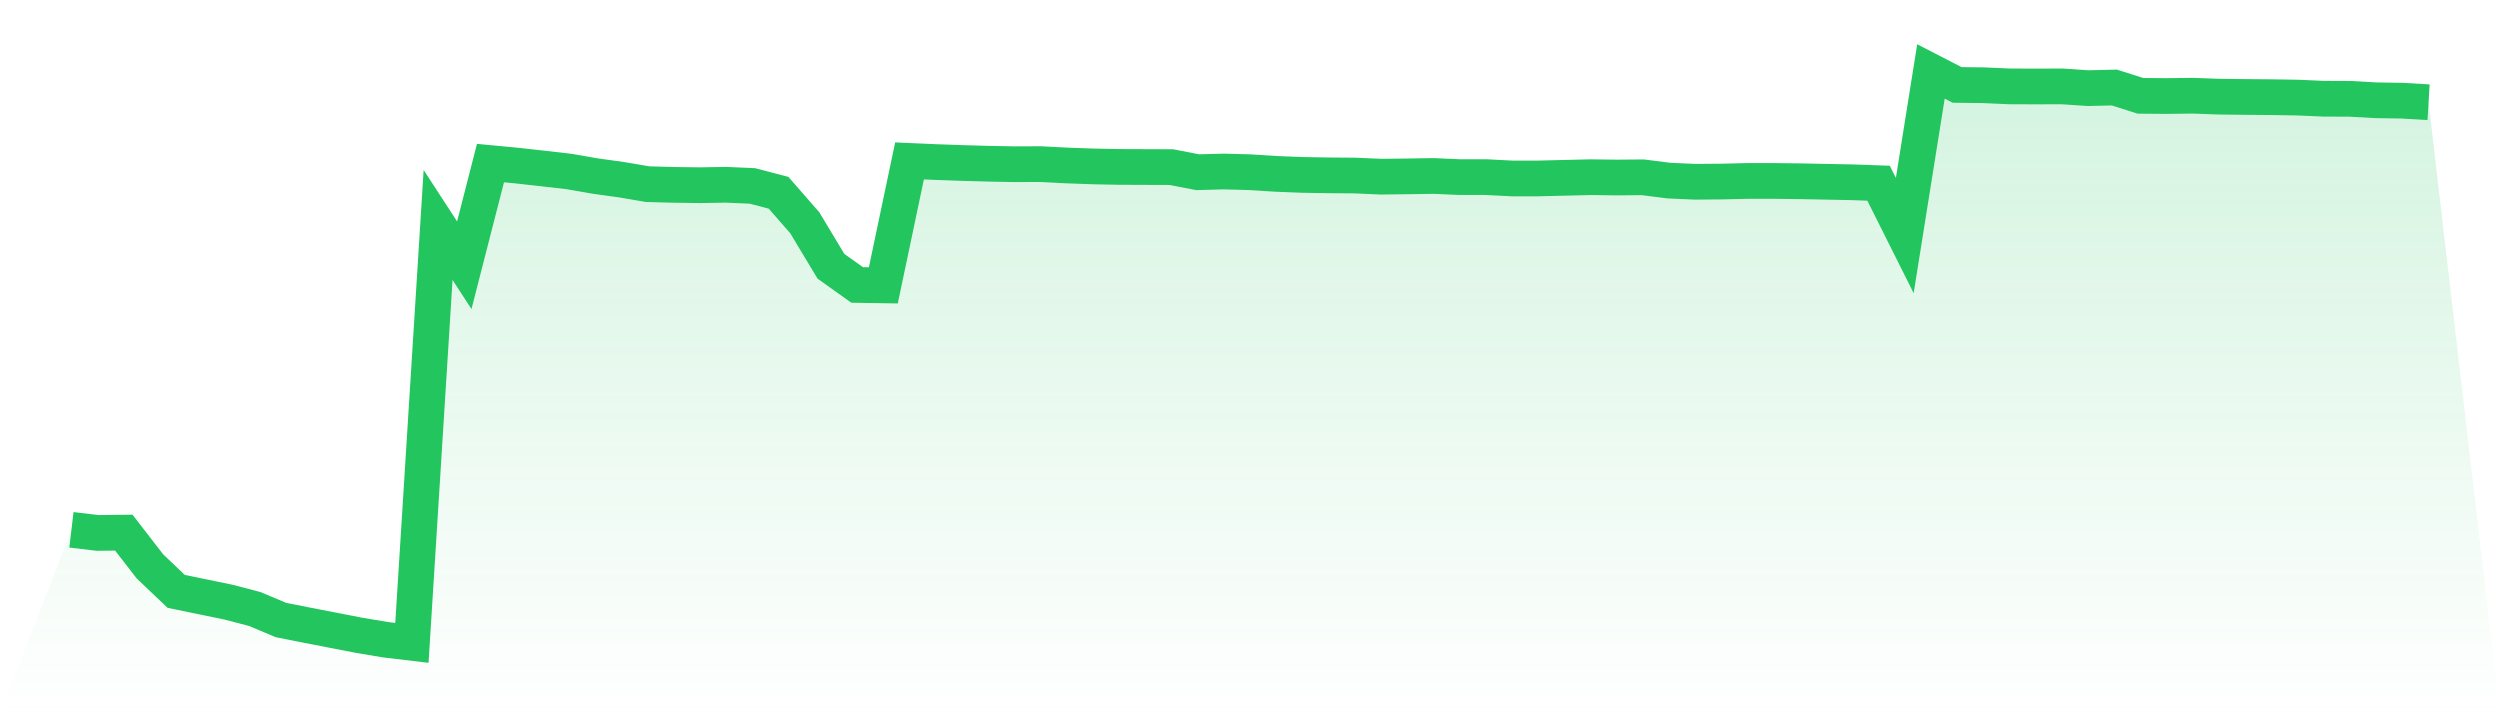
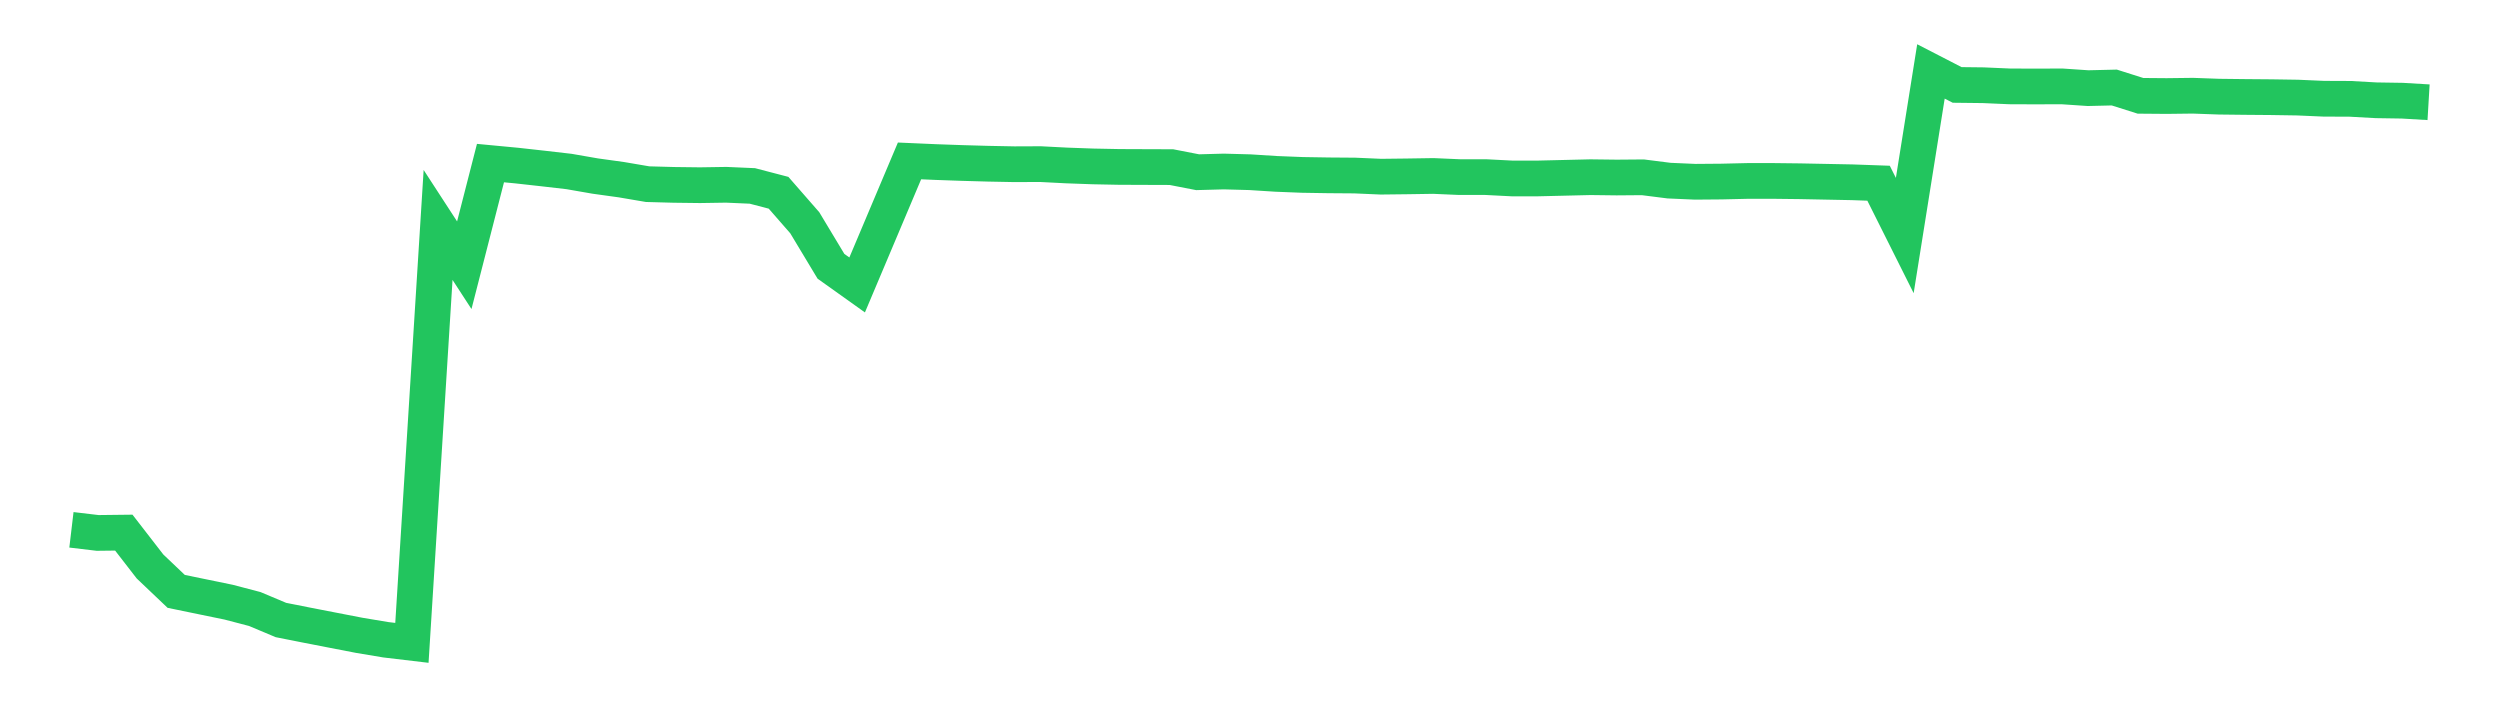
<svg xmlns="http://www.w3.org/2000/svg" viewBox="0 0 140 40">
  <defs>
    <linearGradient id="gradient" x1="0" x2="0" y1="0" y2="1">
      <stop offset="0%" stop-color="#22c55e" stop-opacity="0.2" />
      <stop offset="100%" stop-color="#22c55e" stop-opacity="0" />
    </linearGradient>
  </defs>
-   <path d="M4,29.67 L4,29.67 L5.467,29.844 L6.933,29.827 L8.4,31.722 L9.867,33.117 L11.333,33.419 L12.8,33.721 L14.267,34.105 L15.733,34.721 L17.2,35.012 L18.667,35.297 L20.133,35.581 L21.6,35.826 L23.067,36 L24.533,12.597 L26,14.853 L27.467,9.133 L28.933,9.272 L30.4,9.435 L31.867,9.604 L33.333,9.859 L34.8,10.063 L36.267,10.313 L37.733,10.353 L39.2,10.371 L40.667,10.348 L42.133,10.412 L43.6,10.795 L45.067,12.475 L46.533,14.911 L48,15.957 L49.467,15.98 L50.933,9.011 L52.4,9.075 L53.867,9.127 L55.333,9.168 L56.8,9.197 L58.267,9.191 L59.733,9.266 L61.2,9.319 L62.667,9.348 L64.133,9.354 L65.6,9.359 L67.067,9.644 L68.533,9.604 L70,9.644 L71.467,9.737 L72.933,9.795 L74.4,9.819 L75.867,9.83 L77.333,9.894 L78.8,9.877 L80.267,9.854 L81.733,9.918 L83.2,9.918 L84.667,9.993 L86.133,9.993 L87.6,9.958 L89.067,9.923 L90.533,9.941 L92,9.929 L93.467,10.115 L94.933,10.179 L96.4,10.167 L97.867,10.133 L99.333,10.133 L100.8,10.15 L102.267,10.179 L103.733,10.208 L105.2,10.26 L106.667,13.19 L108.133,4 L109.6,4.756 L111.067,4.773 L112.533,4.837 L114,4.843 L115.467,4.837 L116.933,4.936 L118.4,4.901 L119.867,5.366 L121.333,5.378 L122.8,5.36 L124.267,5.413 L125.733,5.43 L127.2,5.442 L128.667,5.465 L130.133,5.529 L131.6,5.535 L133.067,5.616 L134.533,5.639 L136,5.726 L140,40 L0,40 z" fill="url(#gradient)" />
-   <path d="M4,29.67 L4,29.67 L5.467,29.844 L6.933,29.827 L8.4,31.722 L9.867,33.117 L11.333,33.419 L12.8,33.721 L14.267,34.105 L15.733,34.721 L17.2,35.012 L18.667,35.297 L20.133,35.581 L21.6,35.826 L23.067,36 L24.533,12.597 L26,14.853 L27.467,9.133 L28.933,9.272 L30.4,9.435 L31.867,9.604 L33.333,9.859 L34.8,10.063 L36.267,10.313 L37.733,10.353 L39.2,10.371 L40.667,10.348 L42.133,10.412 L43.6,10.795 L45.067,12.475 L46.533,14.911 L48,15.957 L49.467,15.98 L50.933,9.011 L52.4,9.075 L53.867,9.127 L55.333,9.168 L56.8,9.197 L58.267,9.191 L59.733,9.266 L61.2,9.319 L62.667,9.348 L64.133,9.354 L65.6,9.359 L67.067,9.644 L68.533,9.604 L70,9.644 L71.467,9.737 L72.933,9.795 L74.4,9.819 L75.867,9.83 L77.333,9.894 L78.8,9.877 L80.267,9.854 L81.733,9.918 L83.2,9.918 L84.667,9.993 L86.133,9.993 L87.6,9.958 L89.067,9.923 L90.533,9.941 L92,9.929 L93.467,10.115 L94.933,10.179 L96.4,10.167 L97.867,10.133 L99.333,10.133 L100.8,10.15 L102.267,10.179 L103.733,10.208 L105.2,10.26 L106.667,13.19 L108.133,4 L109.6,4.756 L111.067,4.773 L112.533,4.837 L114,4.843 L115.467,4.837 L116.933,4.936 L118.4,4.901 L119.867,5.366 L121.333,5.378 L122.8,5.36 L124.267,5.413 L125.733,5.43 L127.2,5.442 L128.667,5.465 L130.133,5.529 L131.6,5.535 L133.067,5.616 L134.533,5.639 L136,5.726" fill="none" stroke="#22c55e" stroke-width="2" />
+   <path d="M4,29.67 L4,29.67 L5.467,29.844 L6.933,29.827 L8.4,31.722 L9.867,33.117 L11.333,33.419 L12.8,33.721 L14.267,34.105 L15.733,34.721 L17.2,35.012 L18.667,35.297 L20.133,35.581 L21.6,35.826 L23.067,36 L24.533,12.597 L26,14.853 L27.467,9.133 L28.933,9.272 L30.4,9.435 L31.867,9.604 L33.333,9.859 L34.8,10.063 L36.267,10.313 L37.733,10.353 L39.2,10.371 L40.667,10.348 L42.133,10.412 L43.6,10.795 L45.067,12.475 L46.533,14.911 L48,15.957 L50.933,9.011 L52.4,9.075 L53.867,9.127 L55.333,9.168 L56.8,9.197 L58.267,9.191 L59.733,9.266 L61.2,9.319 L62.667,9.348 L64.133,9.354 L65.6,9.359 L67.067,9.644 L68.533,9.604 L70,9.644 L71.467,9.737 L72.933,9.795 L74.4,9.819 L75.867,9.83 L77.333,9.894 L78.8,9.877 L80.267,9.854 L81.733,9.918 L83.2,9.918 L84.667,9.993 L86.133,9.993 L87.6,9.958 L89.067,9.923 L90.533,9.941 L92,9.929 L93.467,10.115 L94.933,10.179 L96.4,10.167 L97.867,10.133 L99.333,10.133 L100.8,10.15 L102.267,10.179 L103.733,10.208 L105.2,10.26 L106.667,13.19 L108.133,4 L109.6,4.756 L111.067,4.773 L112.533,4.837 L114,4.843 L115.467,4.837 L116.933,4.936 L118.4,4.901 L119.867,5.366 L121.333,5.378 L122.8,5.36 L124.267,5.413 L125.733,5.43 L127.2,5.442 L128.667,5.465 L130.133,5.529 L131.6,5.535 L133.067,5.616 L134.533,5.639 L136,5.726" fill="none" stroke="#22c55e" stroke-width="2" />
</svg>